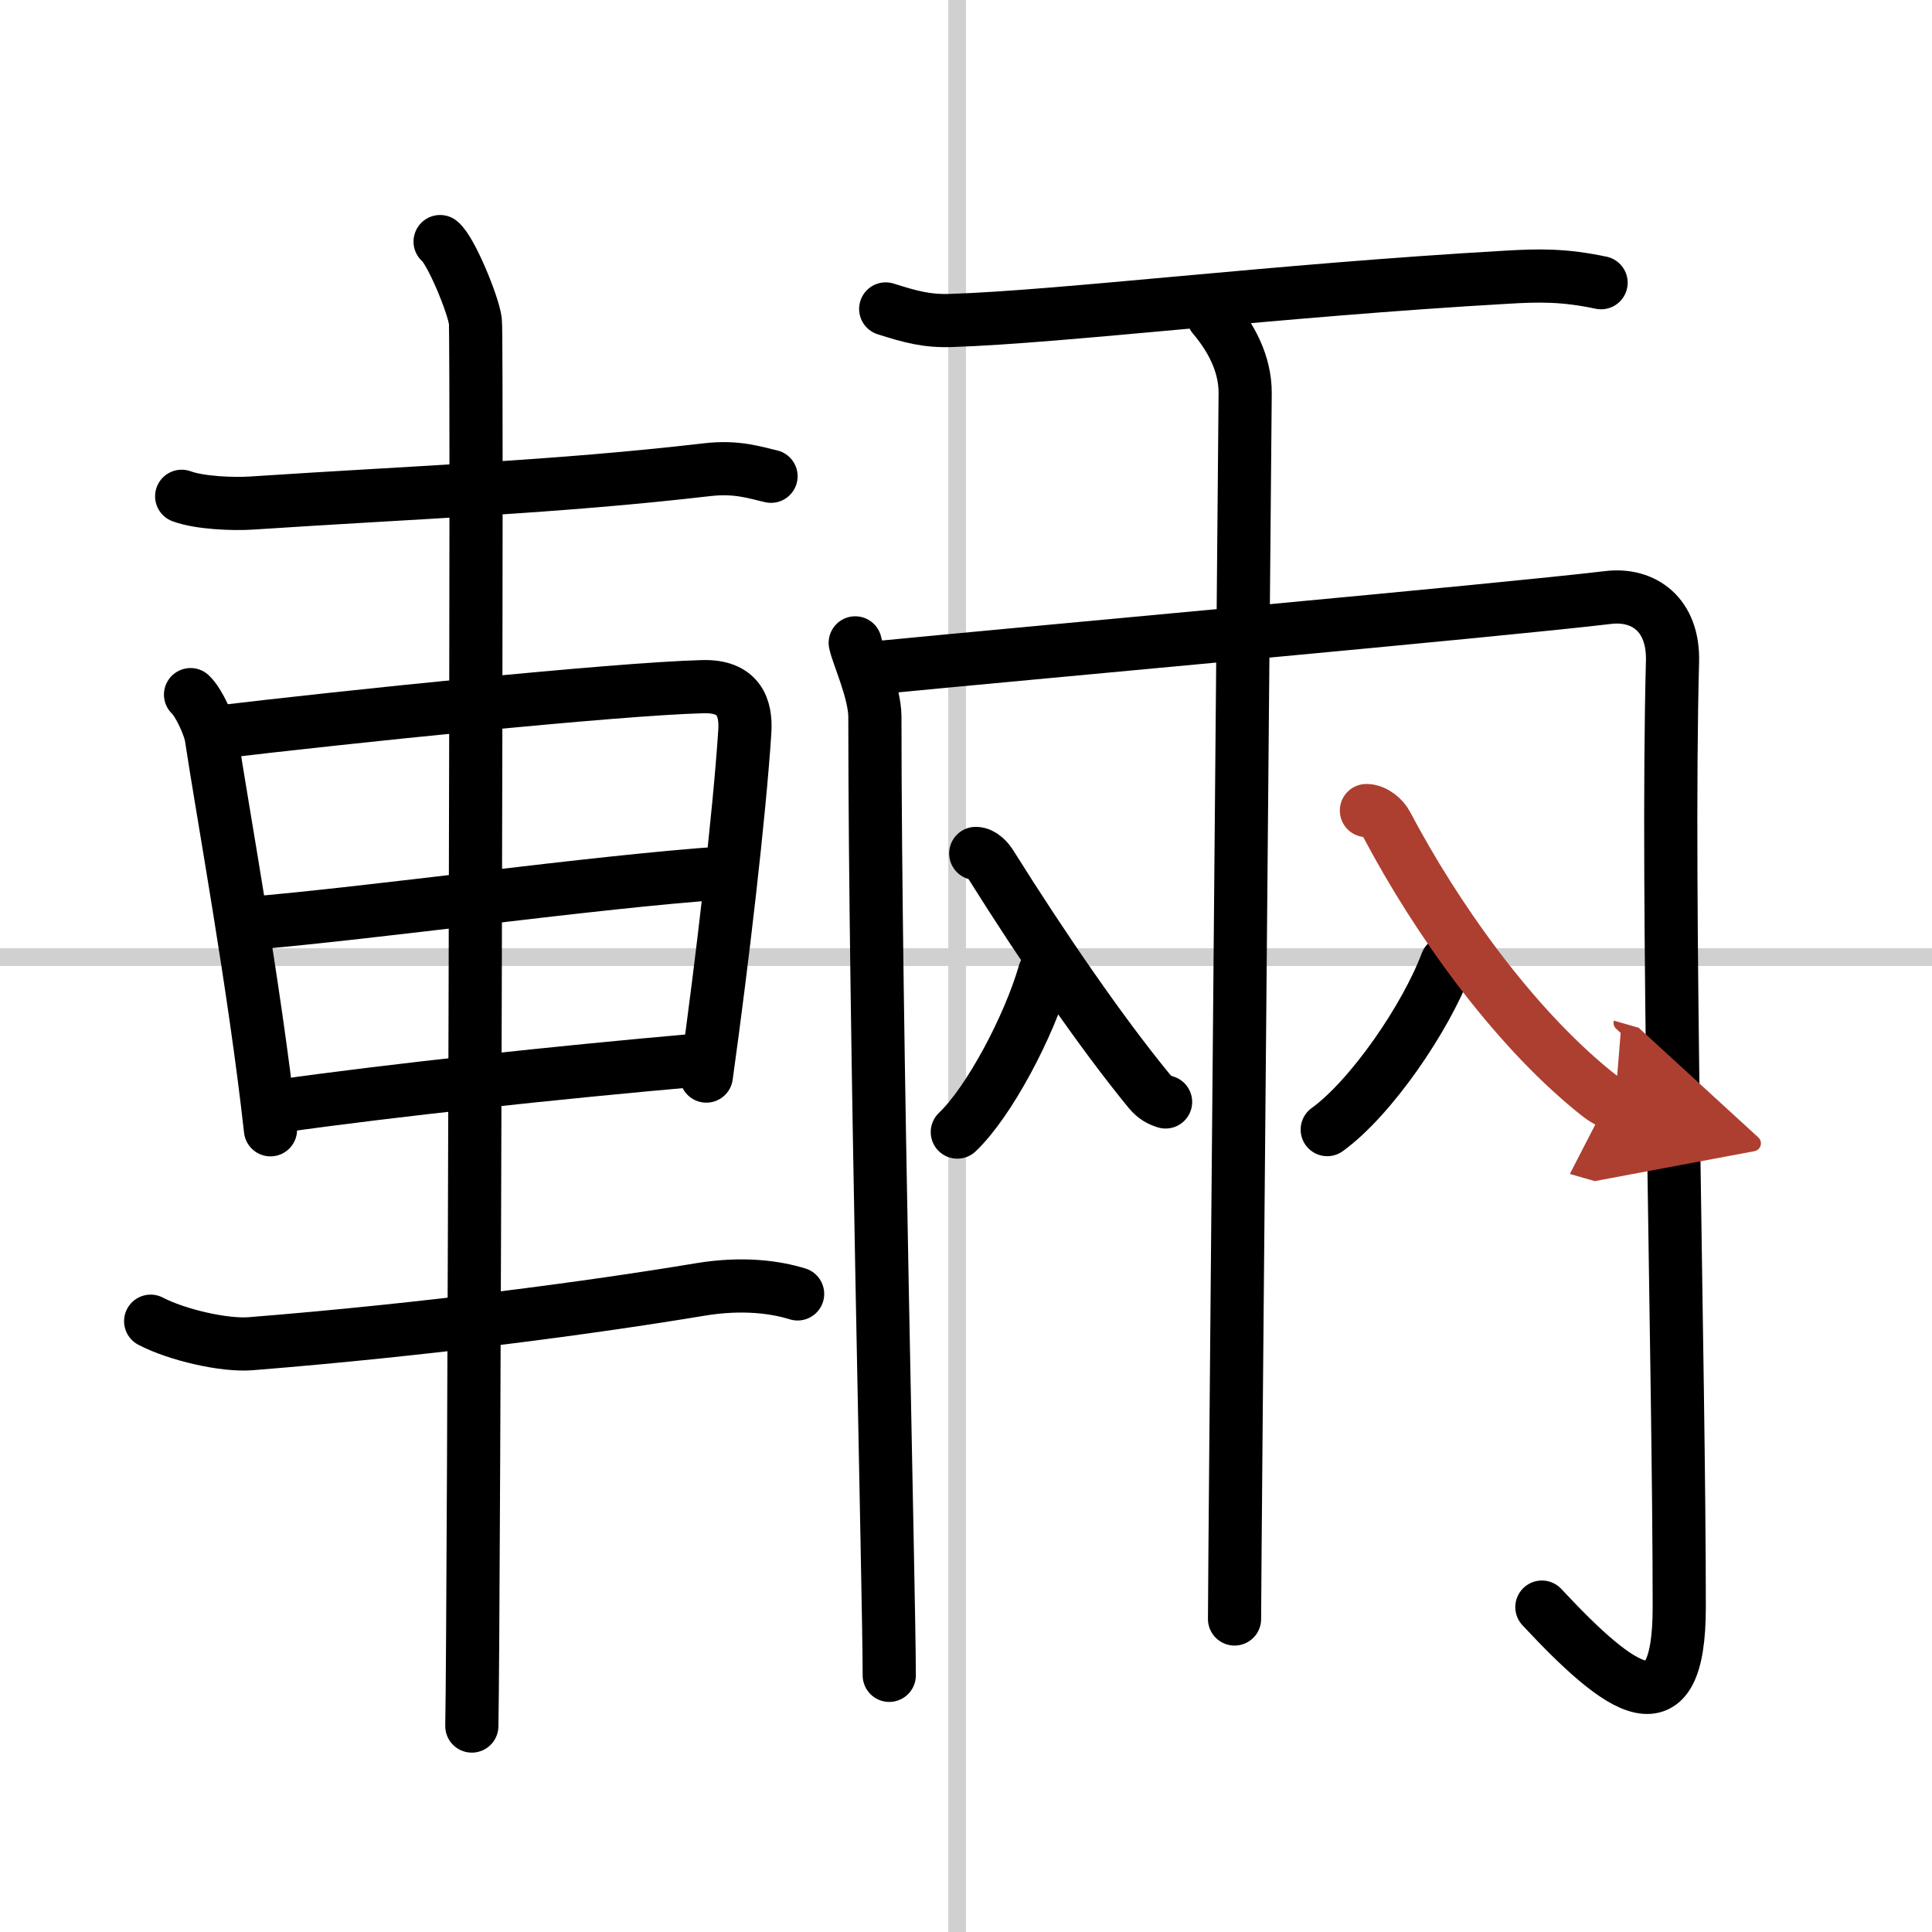
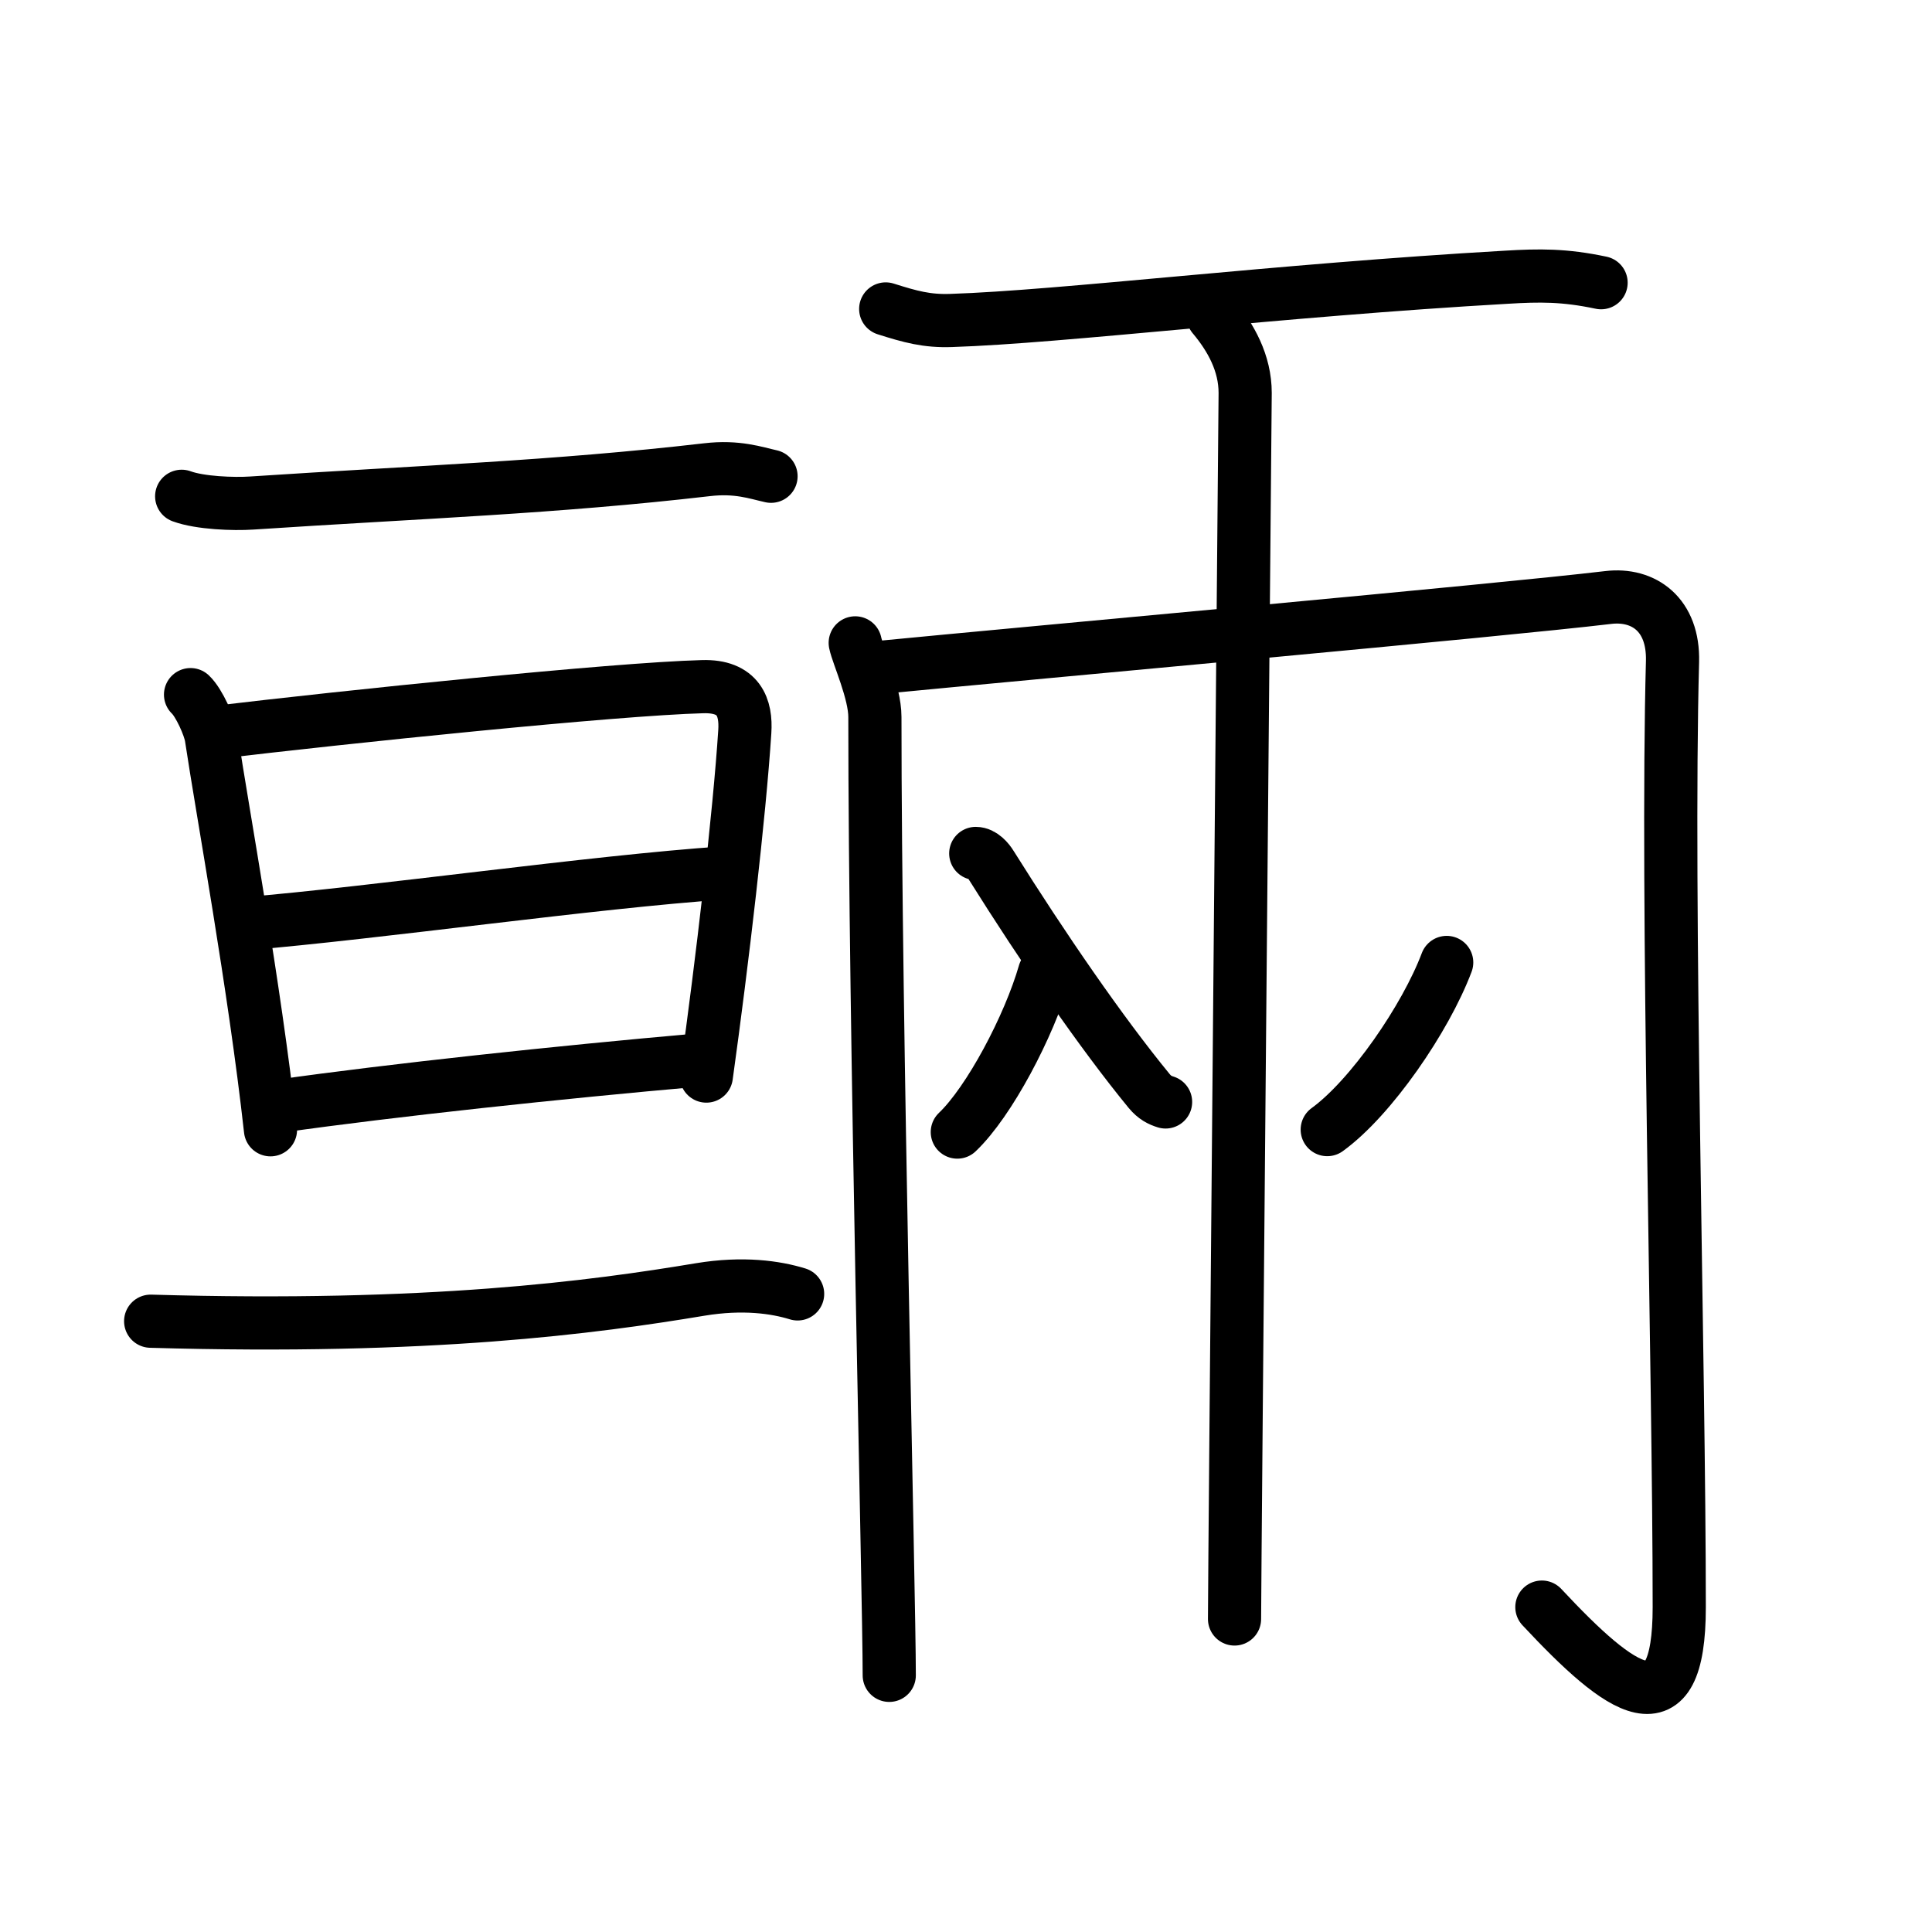
<svg xmlns="http://www.w3.org/2000/svg" width="400" height="400" viewBox="0 0 109 109">
  <defs>
    <marker id="a" markerWidth="4" orient="auto" refX="1" refY="5" viewBox="0 0 10 10">
      <polyline points="0 0 10 5 0 10 1 5" fill="#ad3f31" stroke="#ad3f31" />
    </marker>
  </defs>
  <g fill="none" stroke="#000" stroke-linecap="round" stroke-linejoin="round" stroke-width="3">
    <rect width="100%" height="100%" fill="#fff" stroke="#fff" />
-     <line x1="54" x2="54" y2="109" stroke="#d0d0d0" stroke-width="1" />
-     <line x2="109" y1="54" y2="54" stroke="#d0d0d0" stroke-width="1" />
    <path d="m10.25 28c1.03 0.38 2.93 0.45 3.96 0.38 9.54-0.63 17.04-0.88 25.68-1.88 1.71-0.2 2.75 0.18 3.61 0.37" />
    <path d="m10.75 39.19c0.48 0.45 1.08 1.8 1.17 2.39 0.65 4.32 2.43 13.98 3.34 22.16" />
    <path d="m12.09 41.33c7.26-0.87 22.6-2.46 27.55-2.59 2.05-0.06 2.47 1.18 2.38 2.54-0.3 4.66-1.27 12.97-2.17 19.43" />
    <path d="m13.8 52.12c7.45-0.62 19.7-2.37 27.03-2.87" />
    <path d="m15.8 62.4c6.36-0.9 15.7-1.9 23.55-2.59" />
-     <path d="M8.5,74.54c1.47,0.77,4.15,1.39,5.64,1.27C24.25,75,33.5,73.75,39.5,72.75c2.42-0.4,4.27-0.13,5.5,0.25" />
-     <path d="m24.83 13.63c0.6 0.47 1.87 3.54 1.99 4.49s-0.08 73.36-0.2 79.26" />
+     <path d="M8.5,74.54C24.25,75,33.5,73.75,39.5,72.75c2.42-0.4,4.27-0.13,5.5,0.25" />
    <path d="m49.97 17.43c1.39 0.44 2.32 0.7 3.7 0.65 6.23-0.2 18.37-1.7 31.33-2.44 1.85-0.11 3.25-0.13 5.33 0.31" />
    <path d="m48.25 36.27c0.14 0.69 1.11 2.78 1.11 4.18 0 17.55 0.81 49.46 0.81 54.07" />
    <path d="M49.06,37.71c9.87-0.96,35.46-3.26,41.67-4c2.01-0.24,3.7,0.97,3.63,3.61C94,50.75,94.74,77,94.74,90.67c0,7.14-3.24,4.83-7.75,0" />
    <path d="m68.44 17.84c1.01 1.2 1.81 2.65 1.81 4.33 0 0.96-0.6 66.52-0.6 69.17" />
    <path d="m58.93 54.88c-0.87 3.02-3.12 7.28-4.92 8.99" />
    <path d="m55.05 48.15c0.37 0 0.7 0.38 0.87 0.66 2.92 4.66 6.22 9.46 8.92 12.75 0.31 0.37 0.6 0.51 0.92 0.61" />
    <path d="m81.62 54.3c-1.19 3.16-4.27 7.64-6.74 9.43" />
-     <path d="m77.09 45.73c0.48 0 0.96 0.43 1.14 0.78 2.83 5.36 7.1 11.32 11.68 15.05 0.46 0.38 0.78 0.6 1.2 0.72" marker-end="url(#a)" stroke="#ad3f31" />
  </g>
</svg>